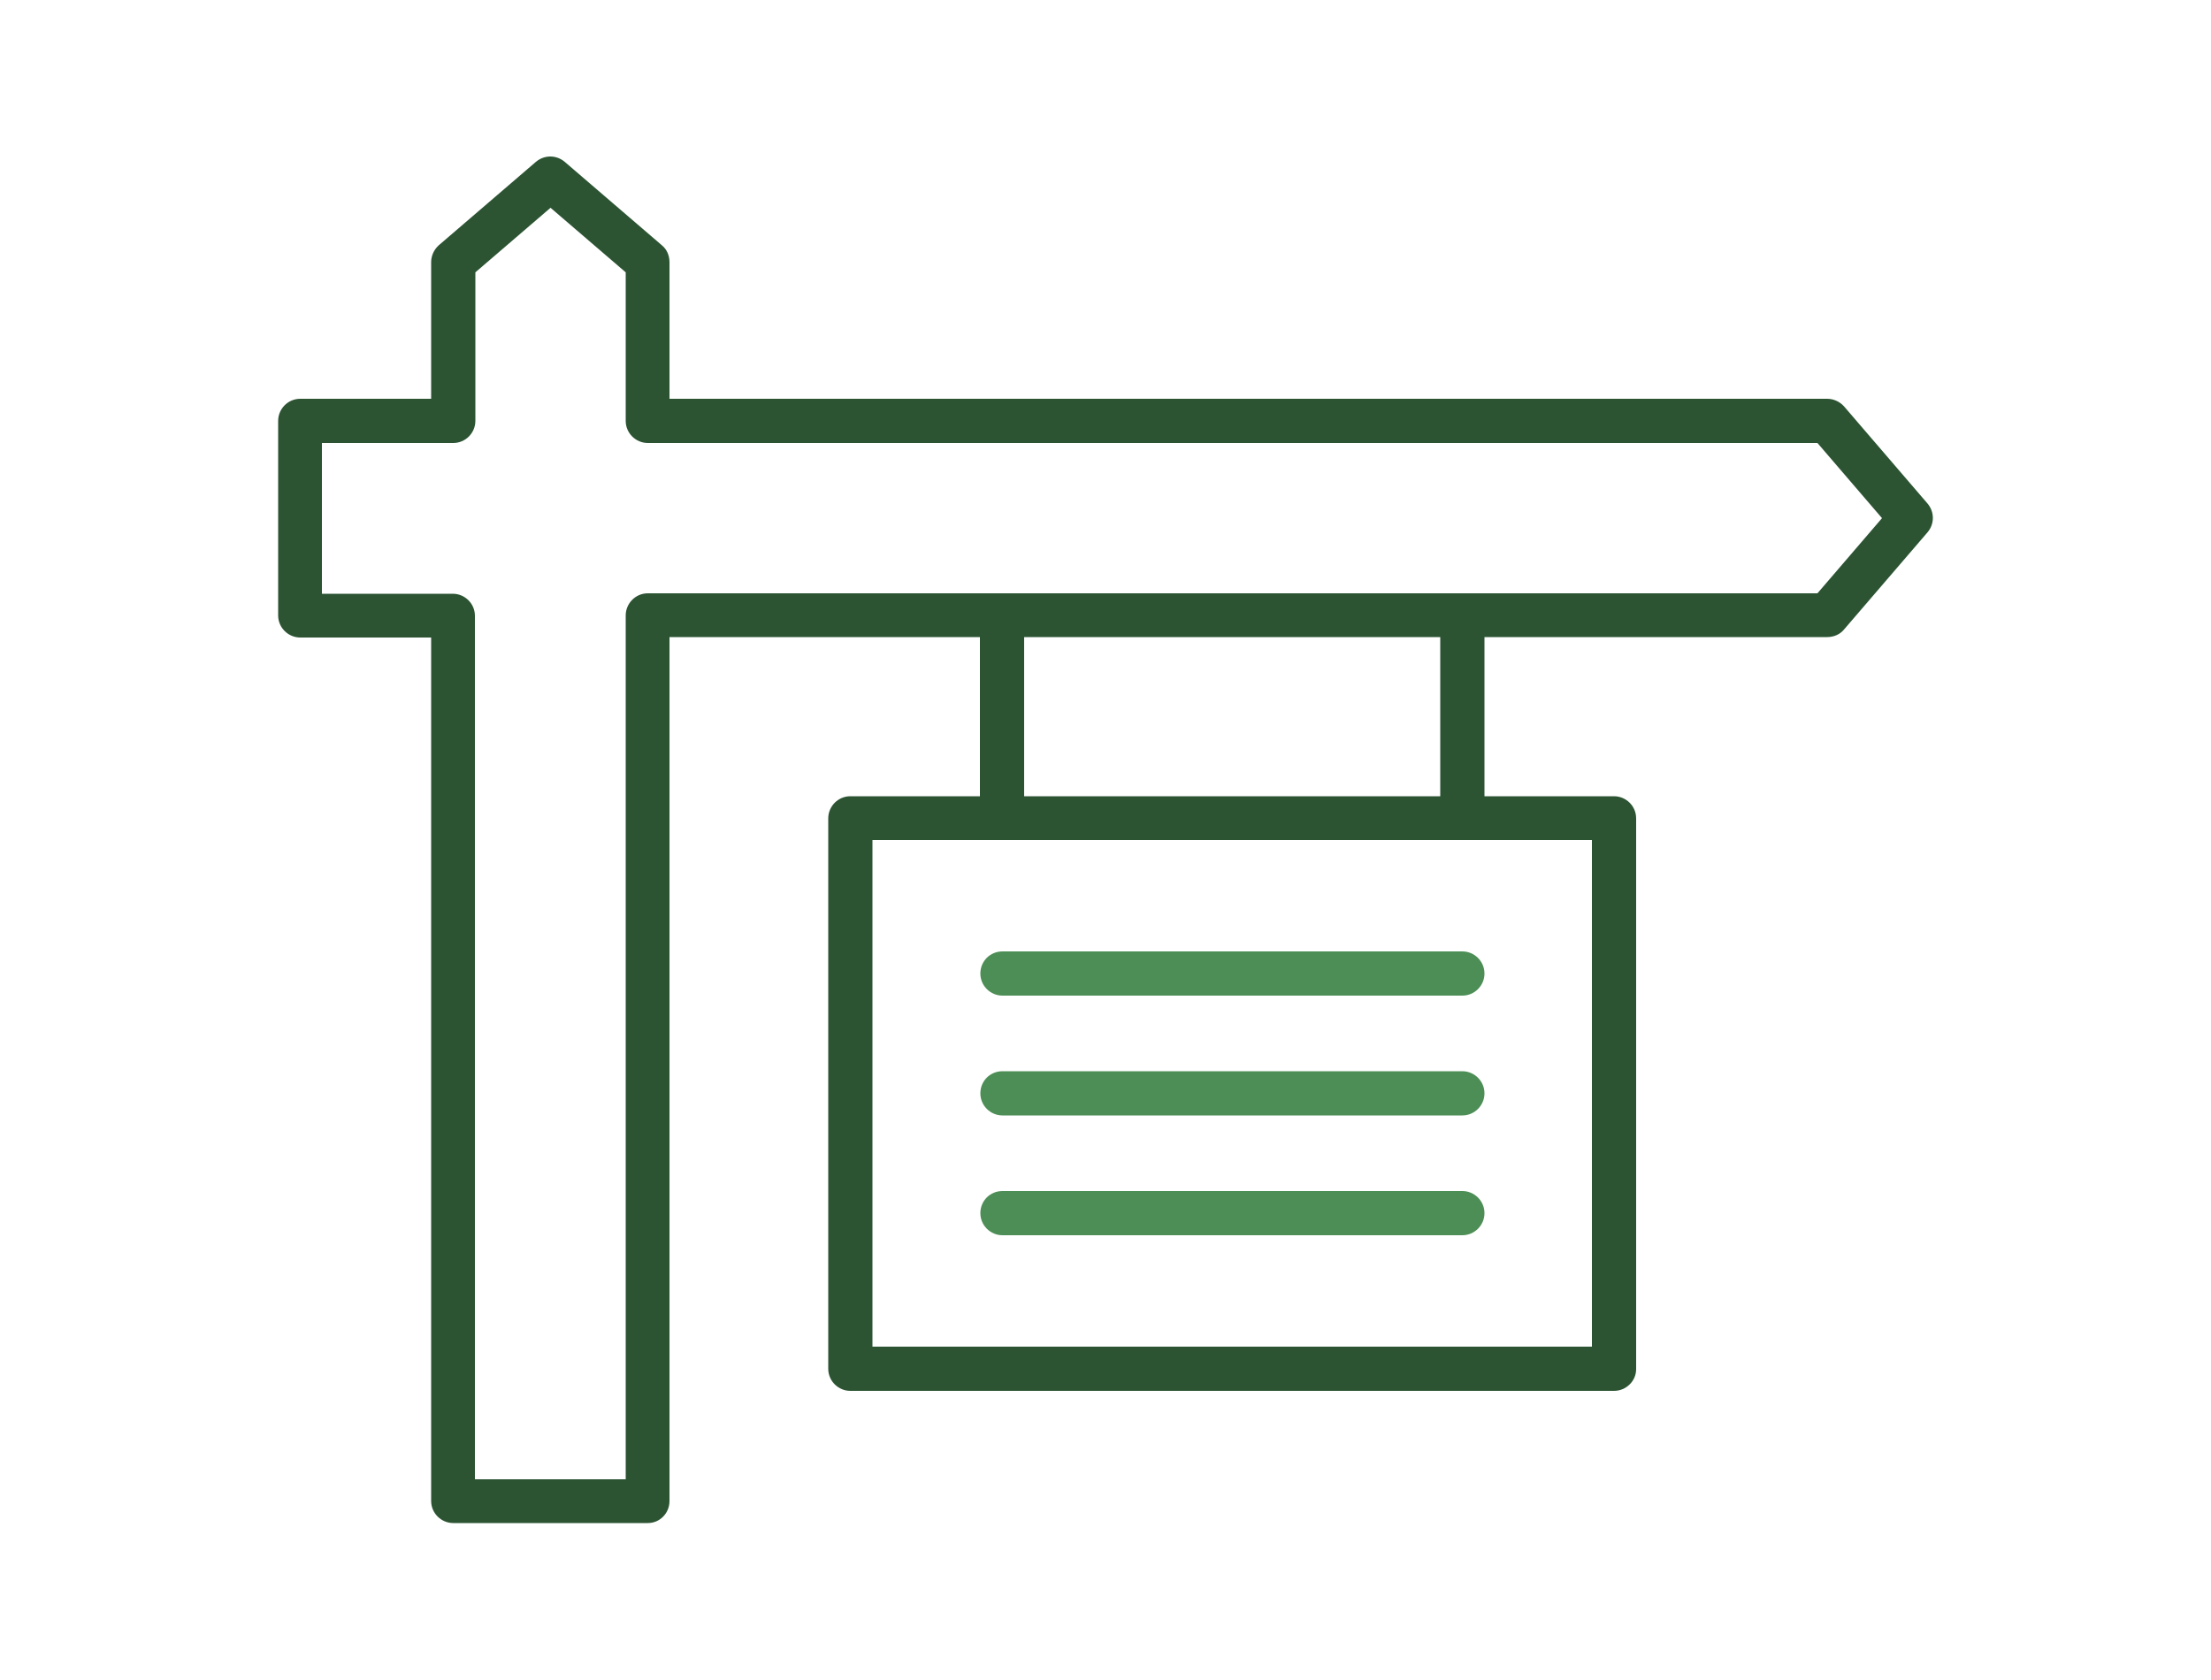
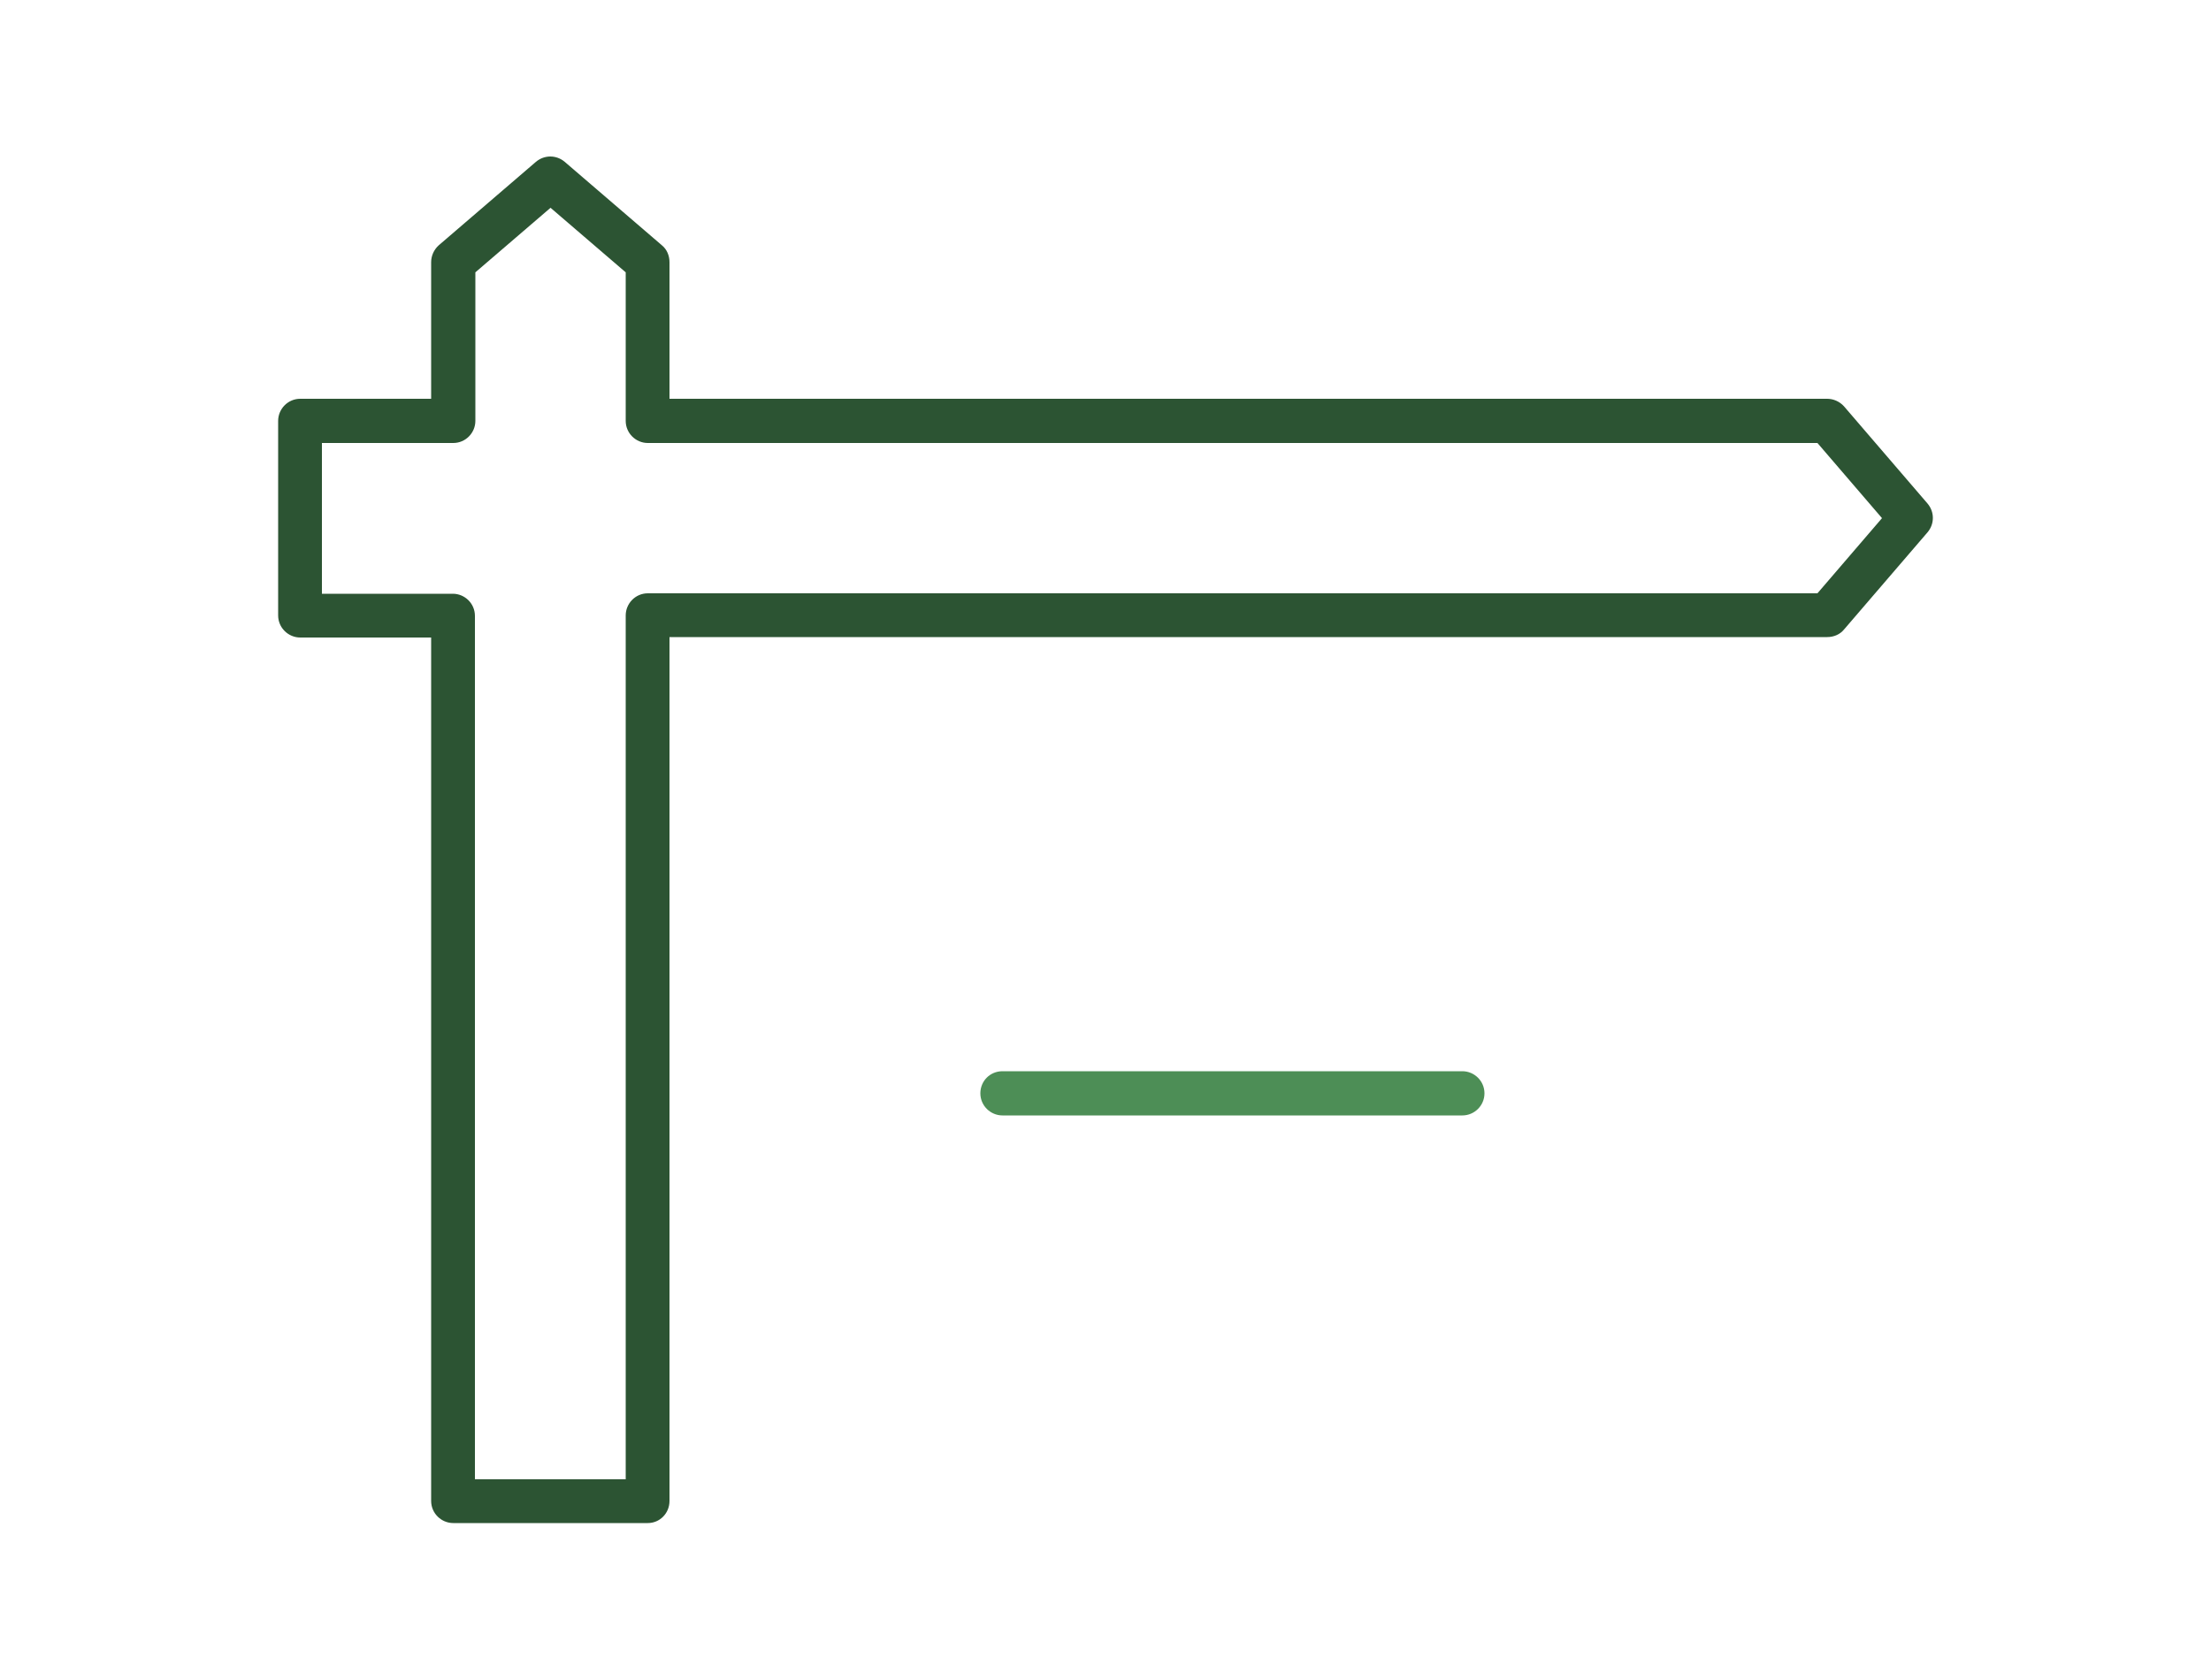
<svg xmlns="http://www.w3.org/2000/svg" version="1.1" id="Layer_3" x="0px" y="0px" viewBox="0 0 500 380" style="enable-background:new 0 0 500 380;" xml:space="preserve">
  <style type="text/css"> .st0{fill:#2C5433;} .st1{fill:#4D8E56;} </style>
  <path class="st0" d="M146.5,344.5h-44c-2.7,0-5-2.2-5-5V144.2H67.9c-2.7,0-5-2.2-5-5v-44c0-2.7,2.2-5,5-5h29.6V59.3 c0-1.4,0.6-2.8,1.7-3.8l22-18.9c1.9-1.6,4.6-1.6,6.5,0l22,18.9c1.1,0.9,1.7,2.3,1.7,3.8v30.9h261.8c1.4,0,2.8,0.6,3.8,1.7l18.9,22 c1.6,1.9,1.6,4.6,0,6.5l-18.9,22c-0.9,1.1-2.3,1.7-3.8,1.7H151.4v195.4C151.4,342.3,149.2,344.5,146.5,344.5z M107.4,334.6h34.1 V139.2c0-2.7,2.2-5,5-5H411l14.6-17l-14.6-17H146.5c-2.7,0-5-2.2-5-5V61.6l-17-14.6l-17,14.6v33.6c0,2.7-2.2,5-5,5H72.8v34.1h29.6 c2.7,0,5,2.2,5,5V334.6z" />
-   <path class="st0" d="M365,314.6H192.3c-2.7,0-5-2.2-5-5V185.1c0-2.7,2.2-5,5-5H365c2.7,0,5,2.2,5,5v124.6 C370,312.4,367.7,314.6,365,314.6z M197.3,304.6H360V190H197.3V304.6z" />
-   <path class="st0" d="M226.6,190c-2.7,0-5-2.2-5-5v-45.8c0-2.7,2.2-5,5-5s5,2.2,5,5v45.8C231.6,187.8,229.4,190,226.6,190z" />
-   <path class="st1" d="M330.7,279.4h-104c-2.7,0-5-2.2-5-5s2.2-5,5-5h104c2.7,0,5,2.2,5,5S333.4,279.4,330.7,279.4z" />
-   <path class="st1" d="M330.7,225.2h-104c-2.7,0-5-2.2-5-5s2.2-5,5-5h104c2.7,0,5,2.2,5,5S333.4,225.2,330.7,225.2z" />
  <path class="st1" d="M330.7,252.3h-104c-2.7,0-5-2.2-5-5s2.2-5,5-5h104c2.7,0,5,2.2,5,5S333.4,252.3,330.7,252.3z" />
-   <path class="st0" d="M330.7,190c-2.7,0-5-2.2-5-5v-45.8c0-2.7,2.2-5,5-5s5,2.2,5,5v45.8C335.6,187.8,333.4,190,330.7,190z" />
</svg>